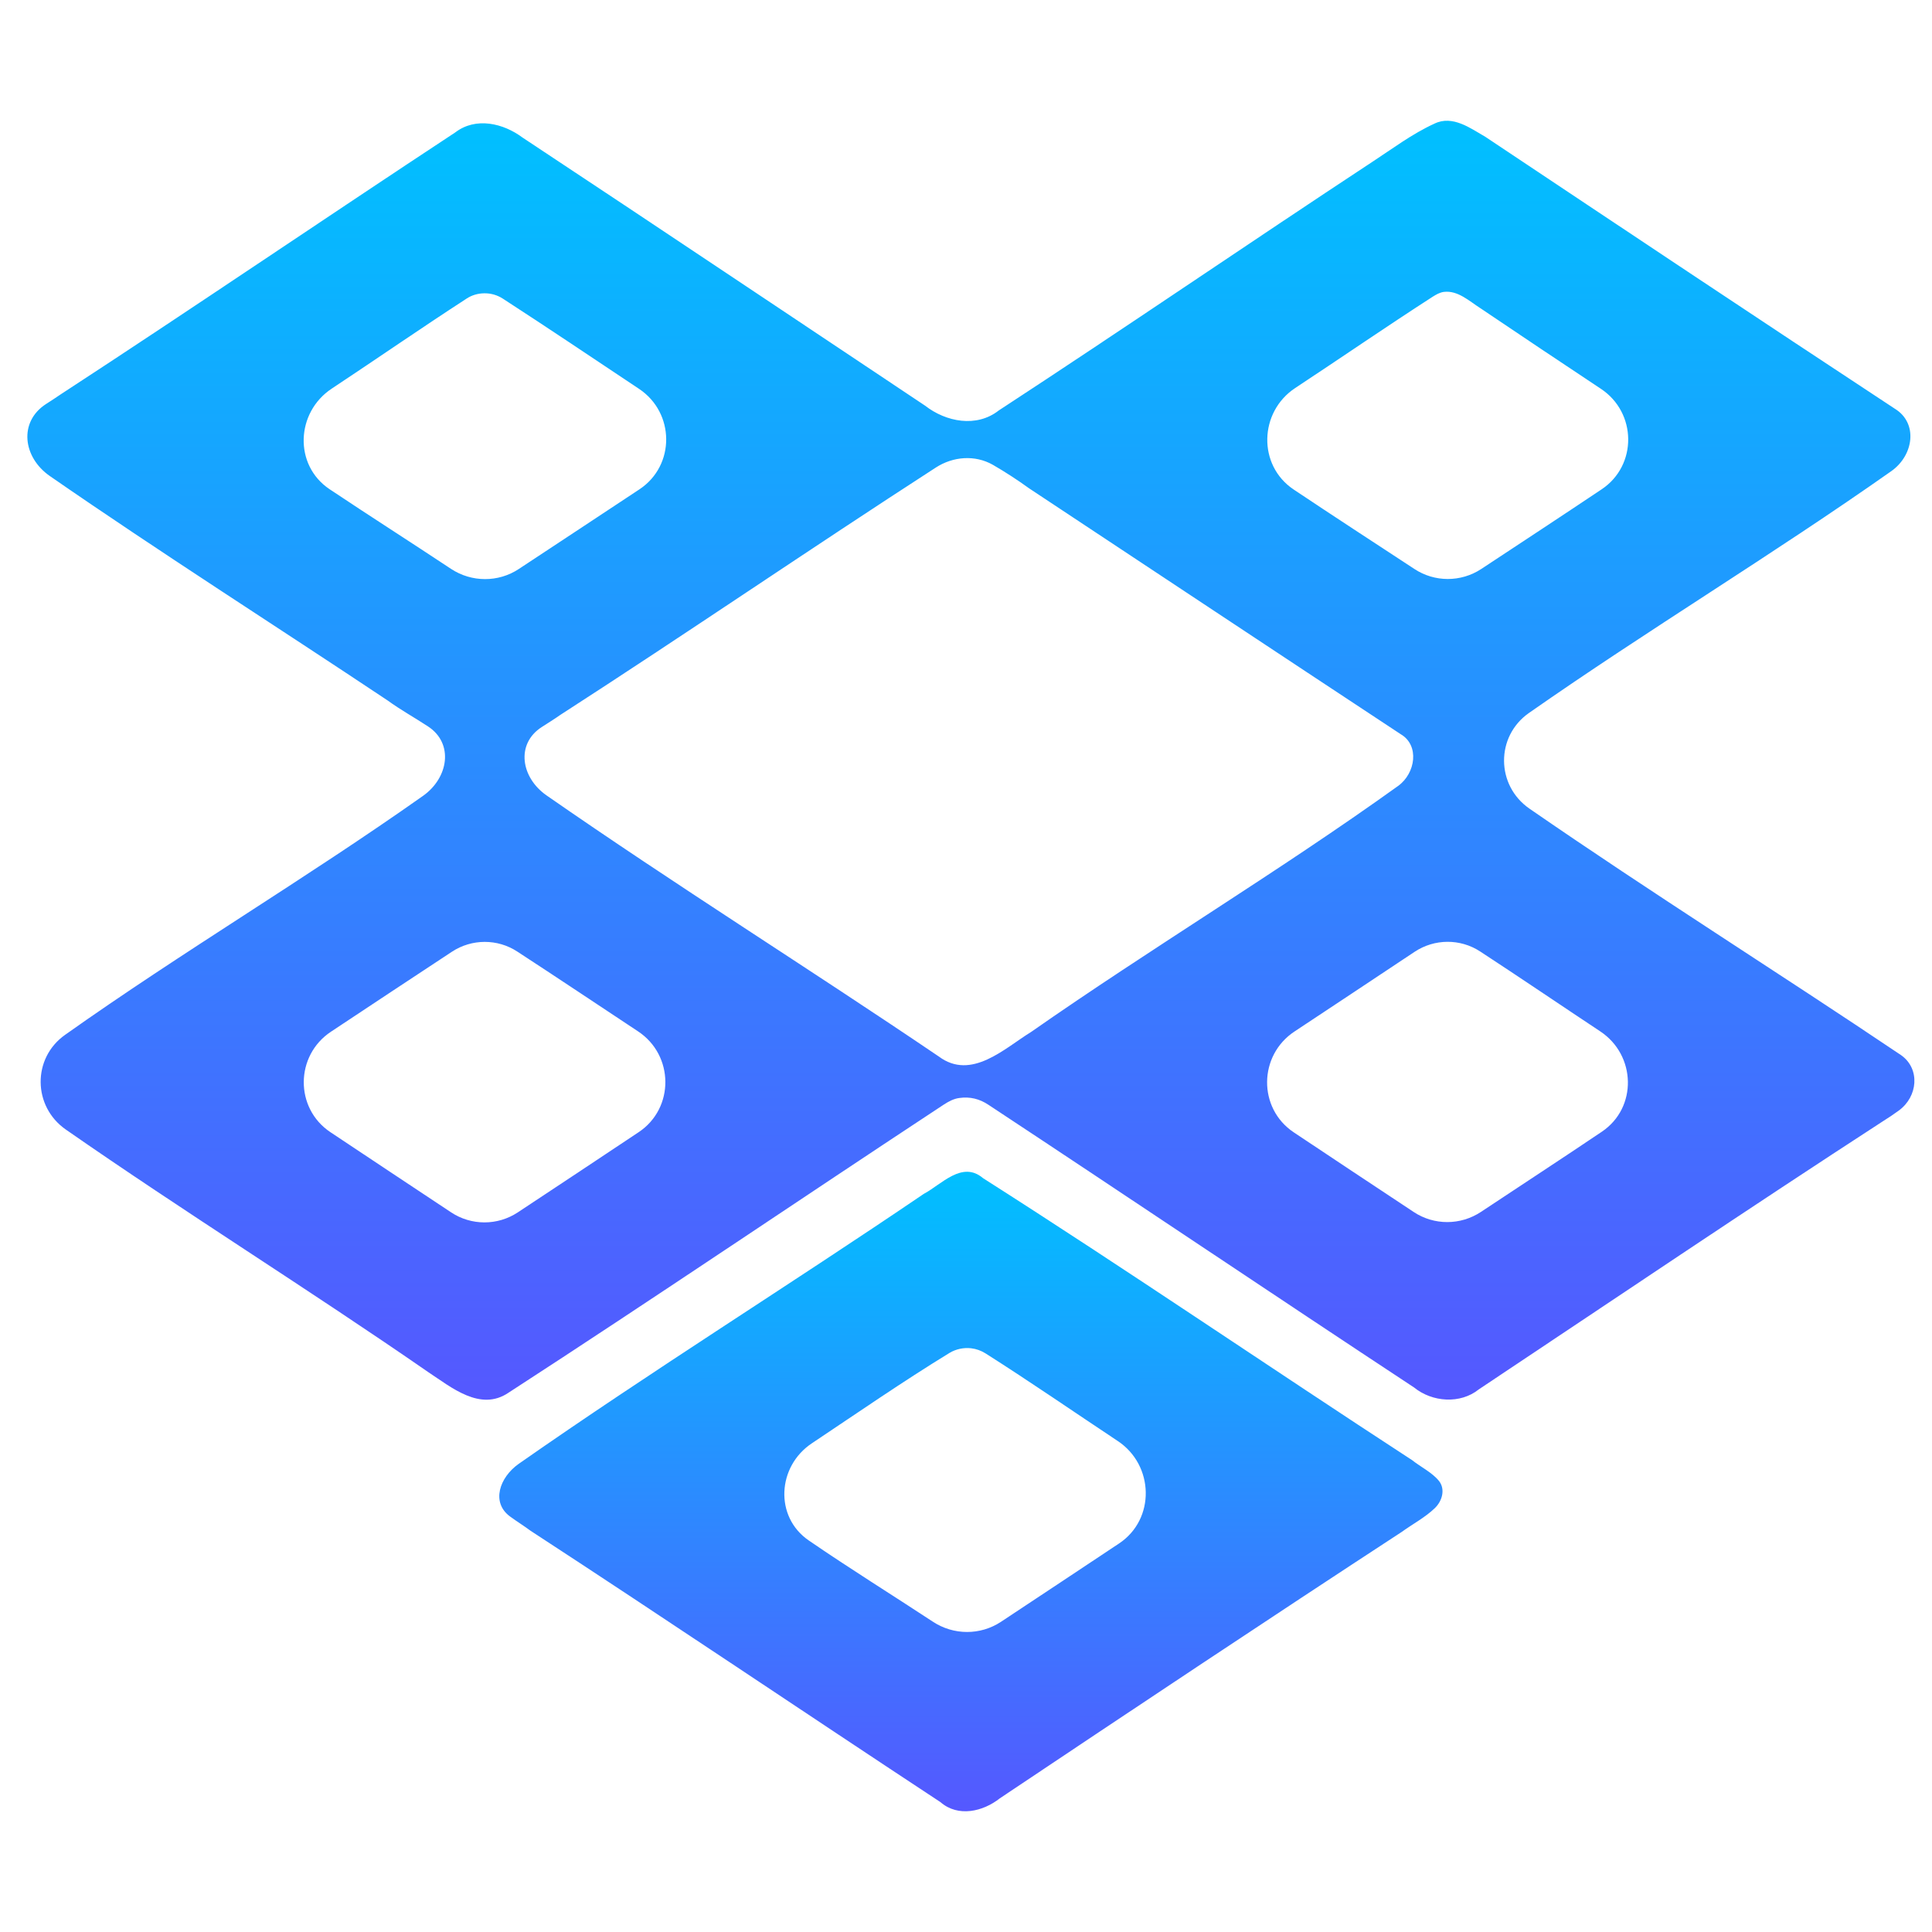
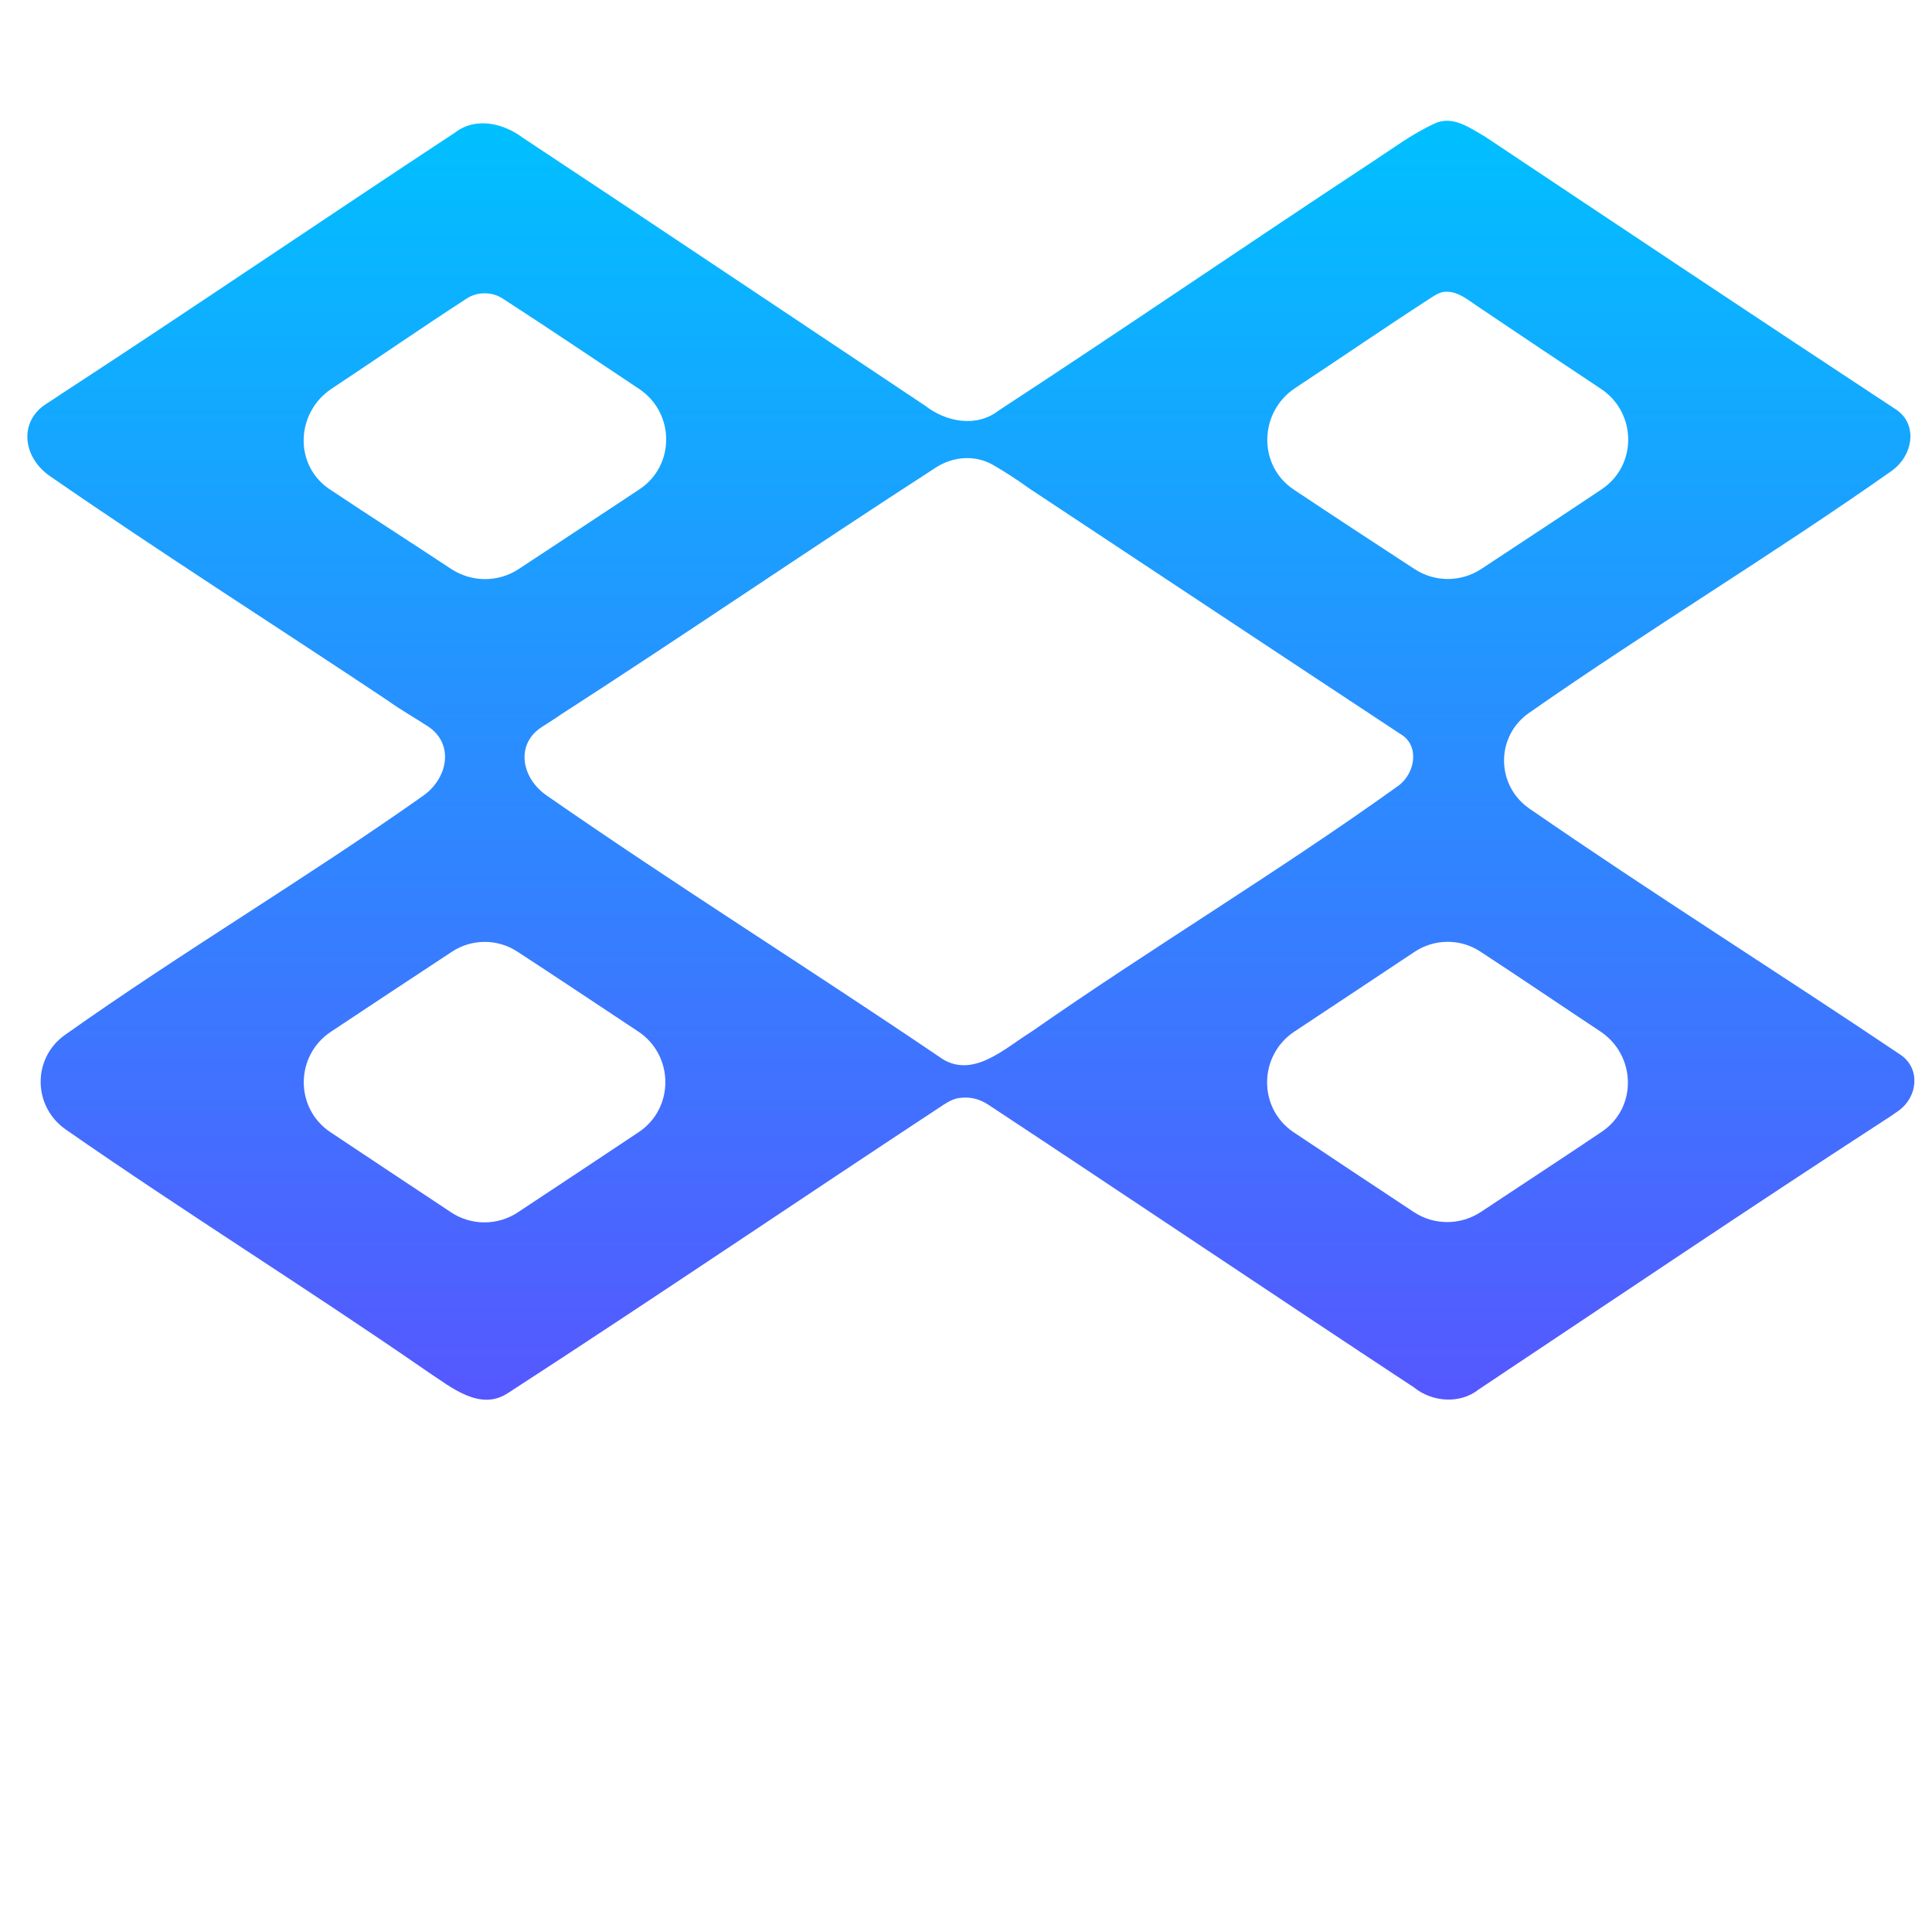
<svg xmlns="http://www.w3.org/2000/svg" width="22" height="22" viewBox="0 0 22 22" fill="none">
  <path d="M5.184 1.508C5.419 1.328 5.733 1.404 5.951 1.567C7.483 2.58 9.007 3.602 10.535 4.62C10.771 4.804 11.12 4.873 11.373 4.674C12.8 3.742 14.202 2.781 15.624 1.845C15.856 1.694 16.078 1.525 16.334 1.408C16.541 1.307 16.746 1.462 16.914 1.558C18.466 2.593 20.018 3.629 21.578 4.655C21.843 4.818 21.792 5.184 21.538 5.364C20.189 6.314 18.762 7.174 17.41 8.119C17.029 8.386 17.034 8.944 17.416 9.208C18.807 10.169 20.246 11.072 21.649 12.016C21.868 12.172 21.839 12.488 21.622 12.646C21.565 12.688 21.505 12.728 21.444 12.766C19.899 13.769 18.374 14.799 16.841 15.82C16.629 15.991 16.309 15.967 16.103 15.8C14.484 14.733 12.876 13.65 11.258 12.582C11.154 12.512 11.044 12.486 10.924 12.503C10.861 12.511 10.803 12.542 10.749 12.577C9.093 13.667 7.453 14.781 5.789 15.86C5.469 16.076 5.139 15.797 4.883 15.629C3.521 14.686 2.107 13.807 0.749 12.862C0.372 12.599 0.366 12.049 0.741 11.784C2.07 10.842 3.487 10.002 4.818 9.062C5.107 8.857 5.17 8.466 4.874 8.272C4.722 8.172 4.559 8.082 4.415 7.977C3.134 7.123 1.831 6.295 0.568 5.421C0.26 5.208 0.21 4.803 0.525 4.6C0.581 4.564 0.637 4.528 0.692 4.49C2.198 3.508 3.683 2.496 5.184 1.508ZM5.512 3.34C5.442 3.341 5.373 3.361 5.315 3.399C4.798 3.734 4.292 4.085 3.778 4.425C3.368 4.696 3.344 5.296 3.752 5.57C4.21 5.876 4.676 6.173 5.136 6.478C5.37 6.632 5.674 6.634 5.908 6.479C6.366 6.176 6.825 5.875 7.283 5.571C7.691 5.299 7.685 4.7 7.277 4.428C6.762 4.085 6.249 3.74 5.728 3.402C5.664 3.36 5.588 3.338 5.512 3.34ZM16.441 3.324C16.395 3.33 16.354 3.354 16.314 3.379C15.787 3.719 15.271 4.074 14.748 4.419C14.336 4.692 14.32 5.299 14.731 5.574C15.187 5.879 15.647 6.178 16.106 6.479C16.336 6.631 16.635 6.631 16.866 6.48C17.324 6.178 17.782 5.877 18.238 5.572C18.647 5.299 18.639 4.698 18.229 4.427C17.77 4.123 17.312 3.816 16.855 3.508C16.731 3.429 16.6 3.304 16.441 3.324ZM6.38 8.141C6.312 8.189 6.24 8.233 6.169 8.279C5.871 8.471 5.932 8.854 6.223 9.057C7.689 10.076 9.211 11.028 10.691 12.031C11.062 12.307 11.439 11.937 11.74 11.752C13.113 10.793 14.562 9.925 15.92 8.95C16.121 8.805 16.165 8.486 15.951 8.361C14.539 7.43 13.13 6.495 11.719 5.561C11.586 5.465 11.448 5.375 11.306 5.293C11.102 5.177 10.852 5.197 10.655 5.325C9.221 6.252 7.814 7.216 6.38 8.141ZM3.769 11.748C3.36 12.019 3.354 12.619 3.762 12.892C4.219 13.197 4.677 13.5 5.135 13.804C5.366 13.958 5.666 13.958 5.897 13.805C6.356 13.501 6.815 13.198 7.273 12.892C7.682 12.619 7.676 12.015 7.265 11.744C6.807 11.441 6.351 11.136 5.891 10.836C5.665 10.688 5.373 10.689 5.147 10.837C4.687 11.139 4.228 11.444 3.769 11.748ZM14.742 11.745C14.33 12.016 14.322 12.62 14.732 12.894C15.186 13.198 15.643 13.499 16.098 13.801C16.33 13.955 16.632 13.954 16.864 13.8C17.323 13.495 17.785 13.194 18.242 12.886C18.647 12.612 18.63 12.015 18.223 11.745C17.766 11.442 17.313 11.134 16.854 10.834C16.627 10.686 16.334 10.689 16.109 10.838C15.653 11.14 15.199 11.444 14.742 11.745Z" fill="url(#paint0_linear_451_3124)" />
-   <path d="M10.519 13.595C10.721 13.488 10.956 13.213 11.194 13.416C12.84 14.464 14.446 15.563 16.08 16.627C16.177 16.704 16.309 16.768 16.386 16.864C16.46 16.957 16.424 17.092 16.338 17.174C16.229 17.279 16.085 17.355 15.962 17.444C14.428 18.446 12.907 19.46 11.385 20.478C11.195 20.628 10.911 20.697 10.709 20.521C9.151 19.495 7.604 18.45 6.04 17.43C5.968 17.376 5.886 17.326 5.81 17.27C5.59 17.111 5.686 16.824 5.908 16.668C7.419 15.612 8.992 14.632 10.519 13.595ZM9.245 16.435C8.85 16.698 8.817 17.272 9.209 17.541C9.672 17.859 10.152 18.157 10.622 18.466C10.858 18.622 11.163 18.623 11.398 18.468C11.846 18.17 12.297 17.874 12.744 17.575C13.158 17.299 13.143 16.684 12.728 16.409C12.226 16.076 11.731 15.734 11.222 15.411C11.172 15.38 11.118 15.36 11.059 15.353C10.974 15.343 10.885 15.362 10.812 15.406C10.278 15.733 9.765 16.088 9.245 16.435Z" fill="url(#paint1_linear_451_3124)" />
  <defs>
    <linearGradient id="paint0_linear_451_3124" x1="11" y1="15.939" x2="11" y2="1.375" gradientUnits="userSpaceOnUse">
      <stop stop-color="#5558FF" />
      <stop offset="1" stop-color="#00C0FF" />
    </linearGradient>
    <linearGradient id="paint1_linear_451_3124" x1="10.997" y1="20.625" x2="10.997" y2="13.343" gradientUnits="userSpaceOnUse">
      <stop stop-color="#5558FF" />
      <stop offset="1" stop-color="#00C0FF" />
    </linearGradient>
  </defs>
</svg>